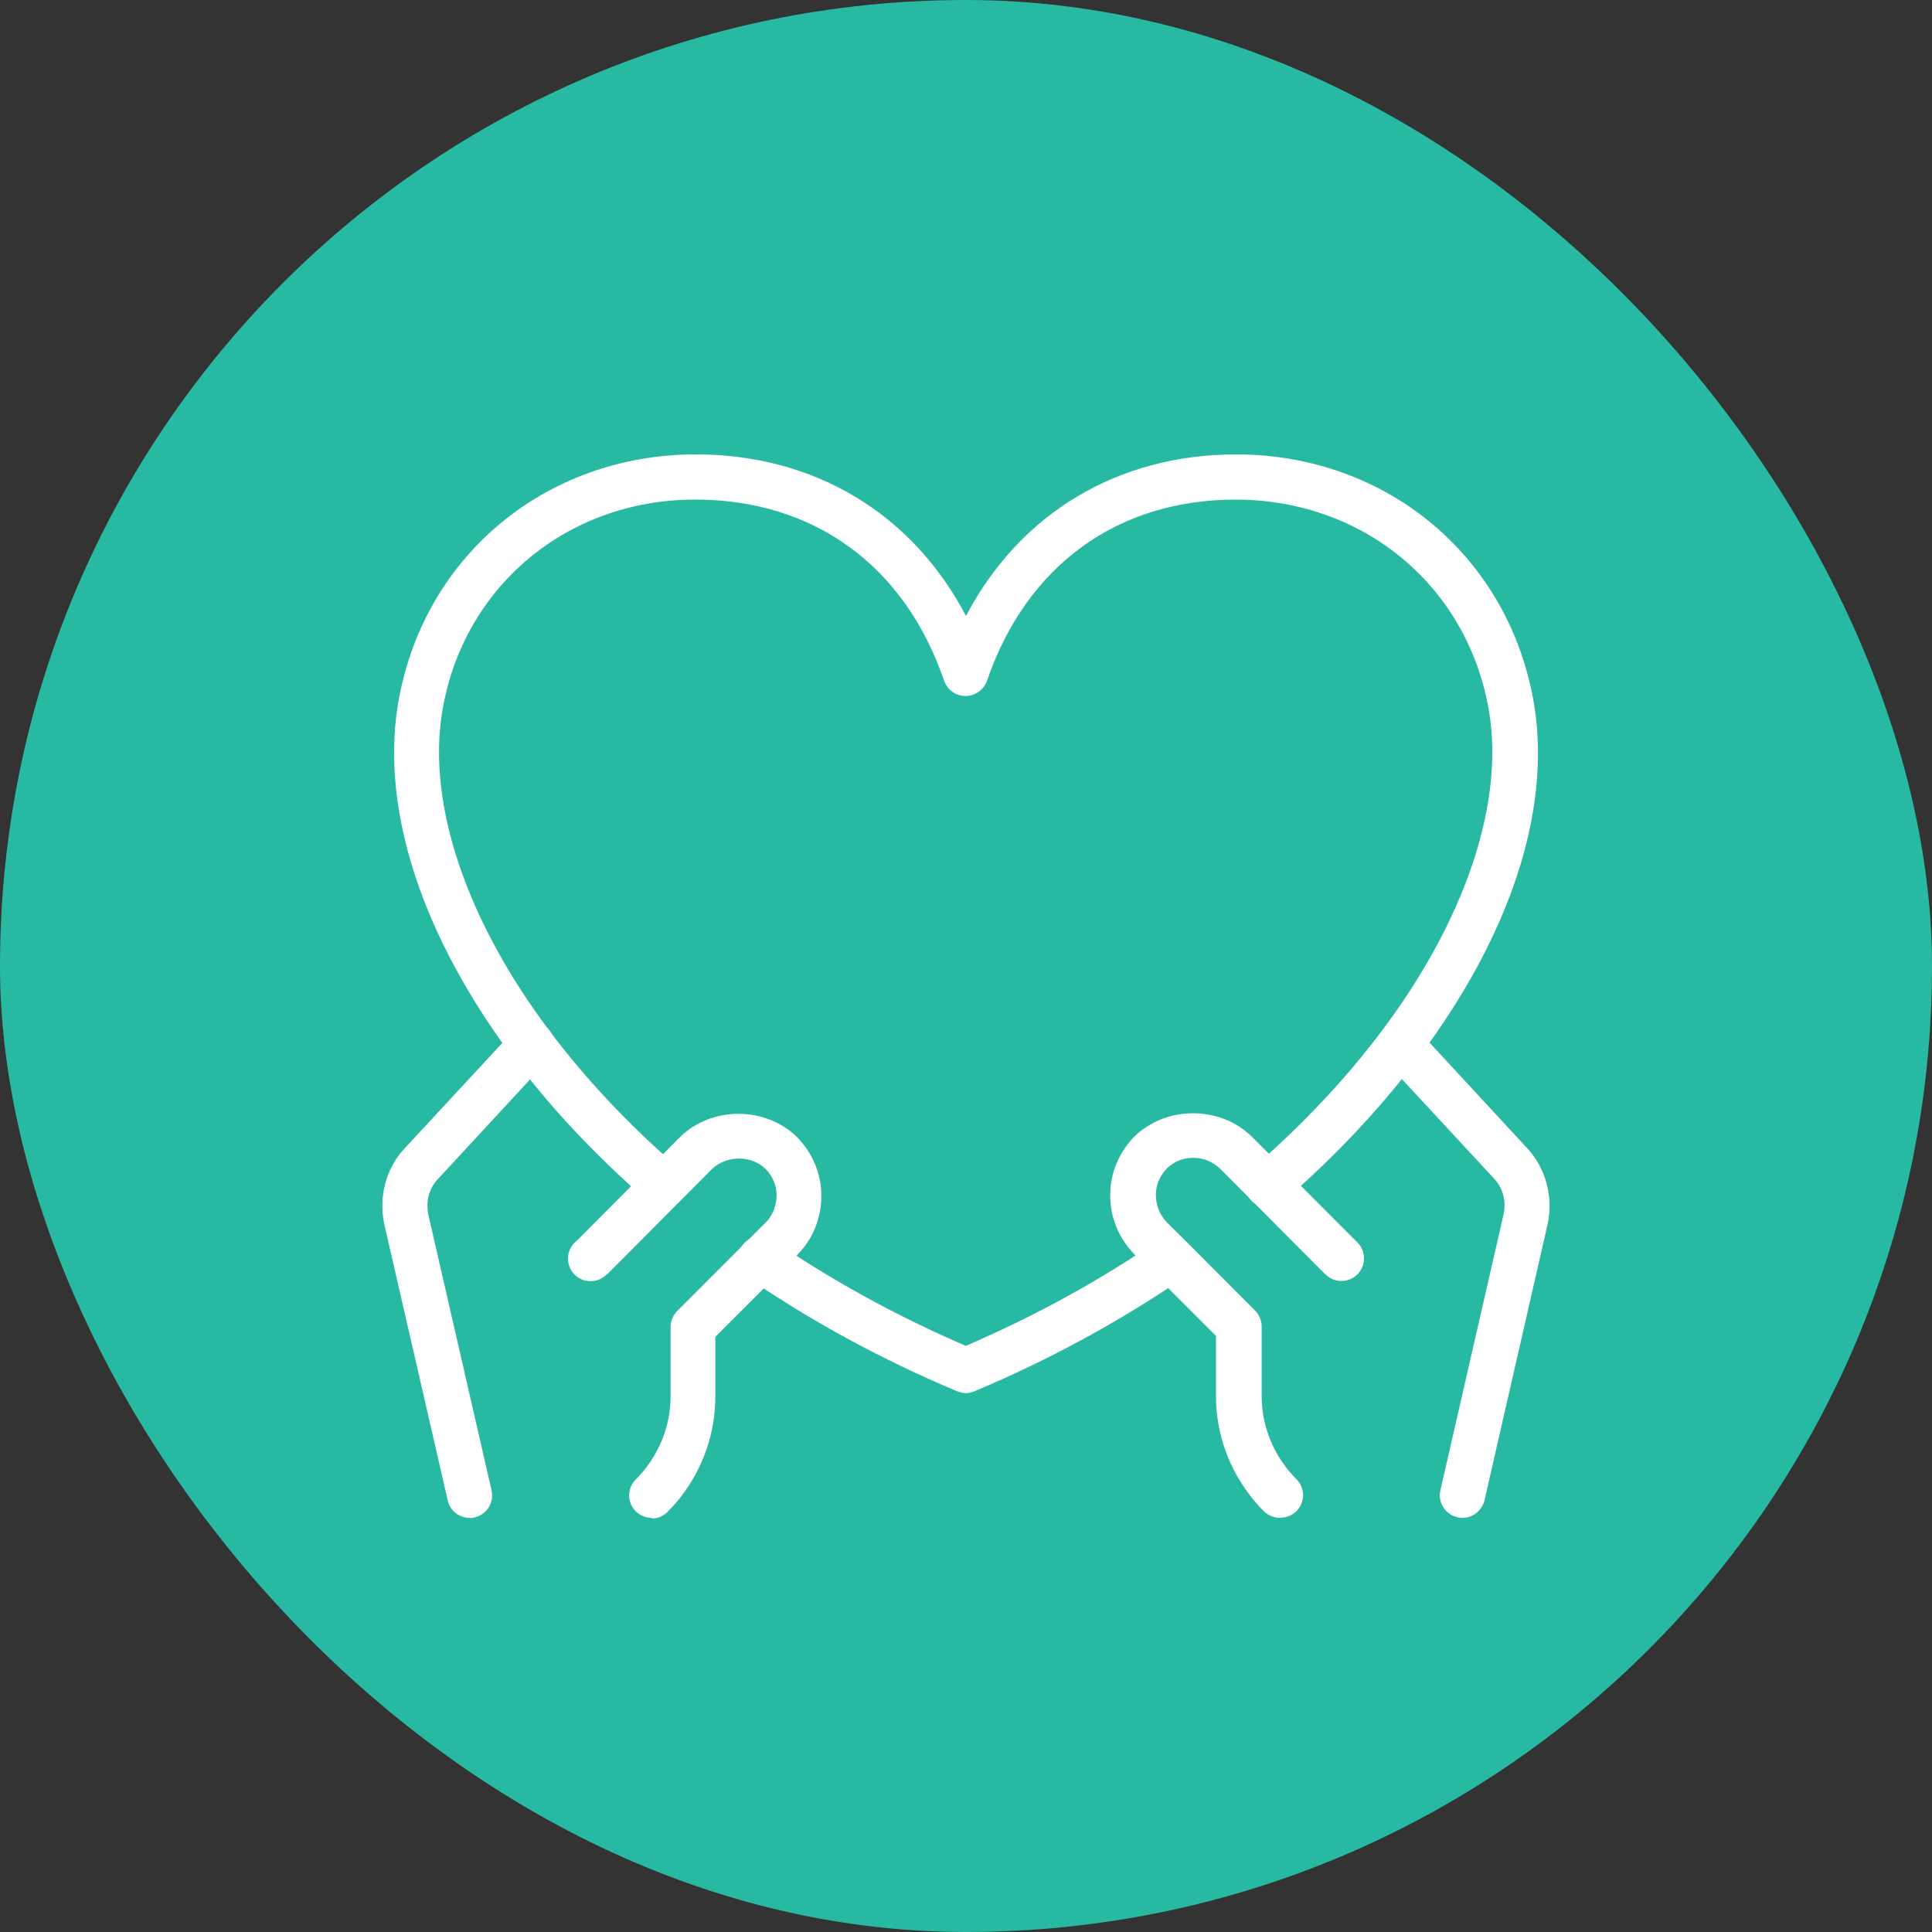
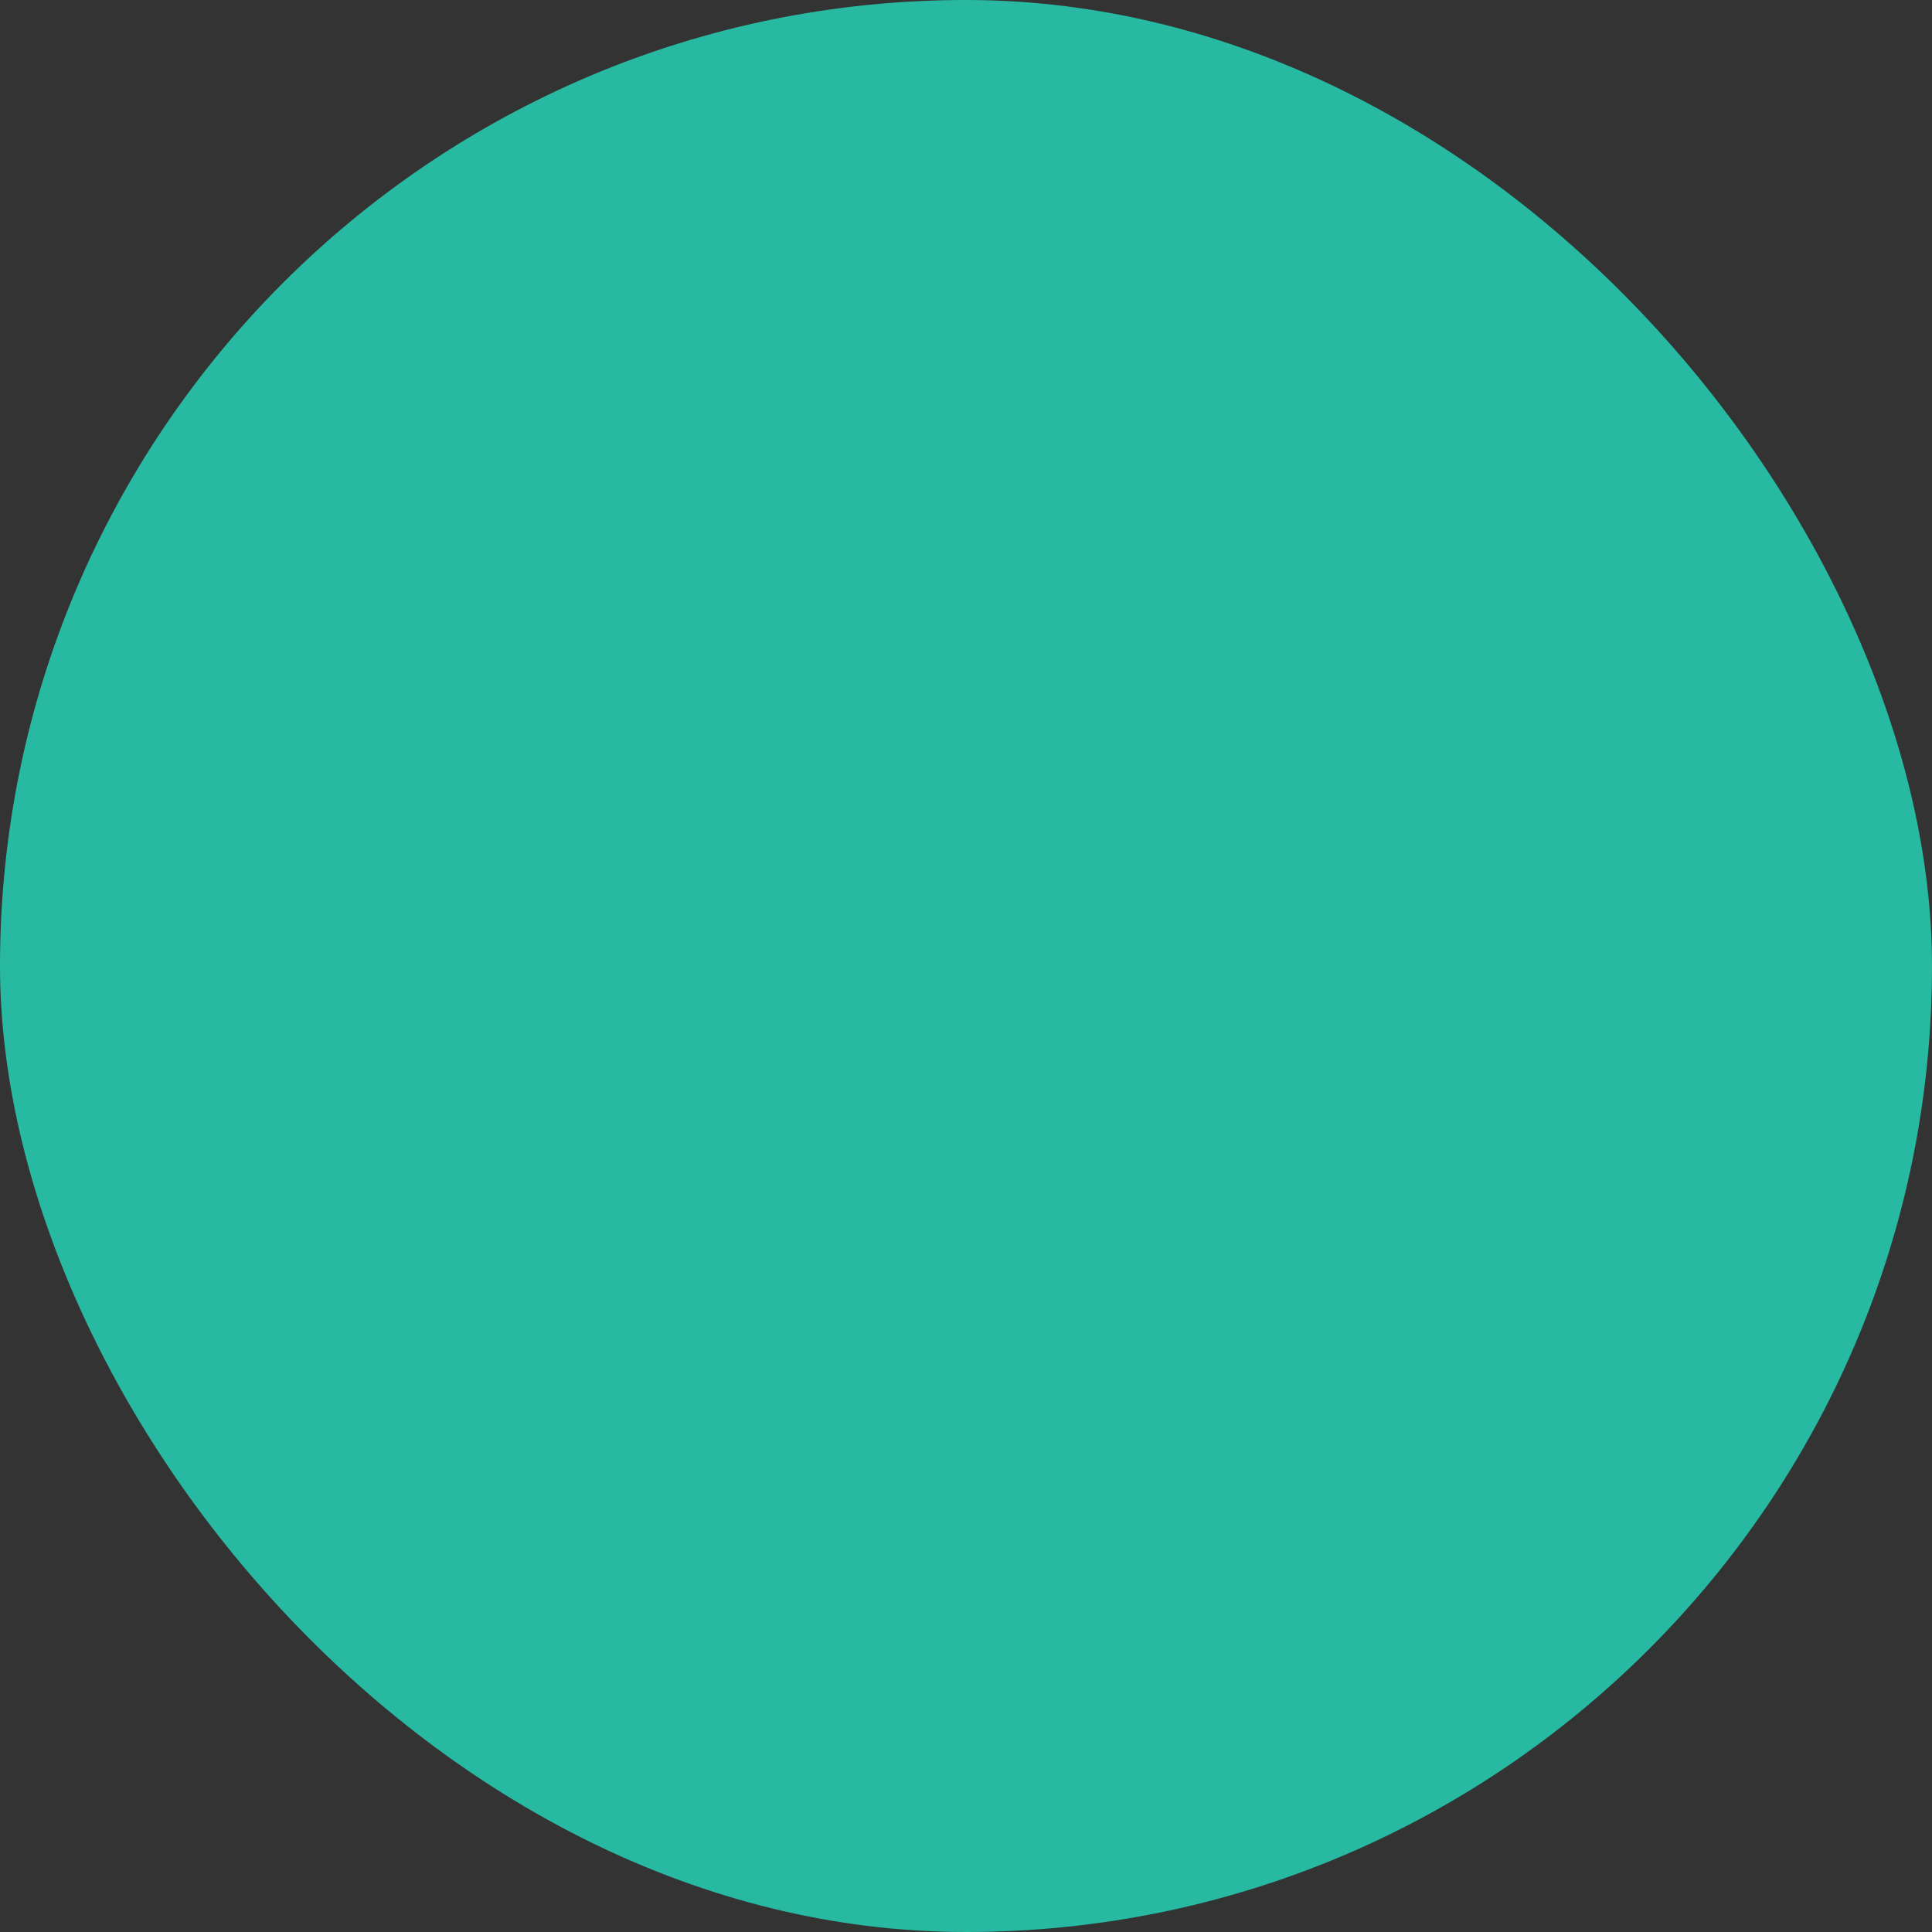
<svg xmlns="http://www.w3.org/2000/svg" width="96" height="96" viewBox="0 0 96 96" fill="none">
  <rect x="0" y="0" width="96" height="96" fill="#333333" stroke="none" />
  <rect width="96" height="96" rx="48" fill="#28B9A2" />
  <g clip-path="url(#clip0_14363_370)">
    <path d="M32.388 75.422C32.096 75.422 31.815 75.31 31.591 75.097C31.153 74.659 31.153 73.951 31.591 73.513C31.849 73.254 32.062 72.996 32.231 72.76C32.95 71.738 33.32 70.581 33.32 69.38V65.943C33.32 65.639 33.444 65.359 33.646 65.145L38.06 60.731C38.397 60.394 38.588 59.9 38.588 59.383C38.588 58.901 38.386 58.429 38.038 58.081C37.352 57.407 36.106 57.384 35.376 58.092L30.31 63.18C30.31 63.18 30.22 63.27 30.198 63.281L30.097 63.371C29.636 63.786 28.929 63.753 28.513 63.292C28.098 62.832 28.131 62.124 28.592 61.708L28.693 61.619L33.781 56.508C35.364 54.947 38.049 54.969 39.61 56.508C40.374 57.294 40.801 58.305 40.812 59.372C40.823 60.495 40.407 61.551 39.621 62.349L35.544 66.426V69.402C35.544 71.064 35.028 72.682 34.062 74.063C33.826 74.411 33.523 74.771 33.163 75.13C32.938 75.355 32.658 75.456 32.366 75.456L32.388 75.422Z" fill="white" />
-     <path d="M23.335 75.422C22.819 75.422 22.358 75.074 22.246 74.546L19.09 60.81C18.809 59.462 19.18 58.07 20.078 57.093L25.604 51.129C26.031 50.668 26.739 50.646 27.188 51.072C27.648 51.499 27.671 52.207 27.244 52.656L21.729 58.62C21.314 59.069 21.157 59.698 21.28 60.339L24.425 74.052C24.56 74.659 24.189 75.254 23.582 75.4C23.493 75.422 23.414 75.434 23.335 75.434V75.422Z" fill="white" />
-     <path d="M63.601 75.422C63.309 75.422 63.028 75.31 62.803 75.097C62.444 74.737 62.141 74.378 61.894 74.007C60.928 72.637 60.422 71.031 60.422 69.357V66.381L56.379 62.338C55.57 61.518 55.154 60.462 55.166 59.339C55.177 58.272 55.604 57.261 56.356 56.486C57.94 54.925 60.624 54.936 62.197 56.475L67.408 61.697C67.869 62.113 67.902 62.821 67.487 63.281C67.071 63.742 66.364 63.775 65.903 63.36L65.802 63.27C65.802 63.27 65.712 63.18 65.701 63.169L60.624 58.07C60.276 57.733 59.804 57.531 59.299 57.531C58.94 57.531 58.412 57.62 57.962 58.081C57.637 58.418 57.434 58.878 57.434 59.373C57.434 59.889 57.626 60.372 57.985 60.743L59.029 61.776L62.365 65.123C62.579 65.337 62.691 65.617 62.691 65.921V69.357C62.691 70.559 63.062 71.727 63.769 72.727C63.949 72.985 64.162 73.243 64.421 73.502C64.859 73.94 64.859 74.647 64.421 75.085C64.196 75.31 63.915 75.411 63.623 75.411L63.601 75.422Z" fill="white" />
+     <path d="M23.335 75.422C22.819 75.422 22.358 75.074 22.246 74.546L19.09 60.81C18.809 59.462 19.18 58.07 20.078 57.093L25.604 51.129C26.031 50.668 26.739 50.646 27.188 51.072C27.648 51.499 27.671 52.207 27.244 52.656L21.729 58.62C21.314 59.069 21.157 59.698 21.28 60.339C24.56 74.659 24.189 75.254 23.582 75.4C23.493 75.422 23.414 75.434 23.335 75.434V75.422Z" fill="white" />
    <path d="M72.665 75.422C72.586 75.422 72.496 75.422 72.417 75.389C71.811 75.254 71.429 74.647 71.575 74.041L74.72 60.305C74.843 59.687 74.686 59.058 74.271 58.597L68.756 52.645C68.329 52.184 68.363 51.477 68.812 51.061C69.261 50.634 69.98 50.668 70.396 51.117L75.91 57.081C76.809 58.07 77.18 59.451 76.91 60.788L73.765 74.546C73.642 75.063 73.181 75.422 72.676 75.422H72.665Z" fill="white" />
    <path d="M48 69.223C47.854 69.223 47.708 69.189 47.562 69.133C43.844 67.572 40.34 65.673 37.15 63.483C36.634 63.135 36.51 62.439 36.858 61.922C37.206 61.405 37.914 61.282 38.419 61.63C41.362 63.641 44.574 65.404 47.989 66.875C51.403 65.404 54.627 63.641 57.558 61.63C58.075 61.282 58.771 61.405 59.119 61.922C59.468 62.439 59.344 63.135 58.827 63.483C55.638 65.662 52.133 67.572 48.416 69.133C48.281 69.189 48.124 69.223 47.978 69.223H48Z" fill="white" />
    <path d="M62.994 60.001C62.68 60.001 62.365 59.867 62.141 59.62C61.736 59.148 61.781 58.44 62.253 58.036C64.724 55.891 66.88 53.599 68.666 51.218C72.788 45.737 74.731 39.975 74.001 35.415C72.99 29.193 67.824 24.835 61.41 24.824C55.514 24.824 51.01 28.104 49.044 33.821C48.887 34.27 48.46 34.584 47.977 34.584C47.495 34.584 47.068 34.281 46.91 33.821C44.956 28.104 40.441 24.824 34.544 24.824C28.142 24.824 22.965 29.193 21.965 35.415C21.235 39.975 23.178 45.737 27.3 51.218C29.075 53.588 31.242 55.891 33.713 58.036C34.185 58.44 34.23 59.148 33.826 59.62C33.421 60.091 32.714 60.136 32.242 59.732C29.648 57.474 27.379 55.071 25.503 52.566C20.977 46.512 18.933 40.29 19.764 35.056C20.954 27.722 27.042 22.589 34.567 22.578C40.486 22.578 45.338 25.532 48 30.608C50.662 25.532 55.514 22.578 61.433 22.578C68.958 22.589 75.046 27.722 76.236 35.056C77.079 40.29 75.034 46.512 70.474 52.566C68.599 55.071 66.33 57.474 63.735 59.732C63.522 59.911 63.264 60.001 63.005 60.001H62.994Z" fill="white" />
  </g>
  <defs>
    <clipPath id="clip0_14363_370">
-       <rect width="58" height="52.845" fill="white" transform="translate(19 22.578)" />
-     </clipPath>
+       </clipPath>
  </defs>
</svg>